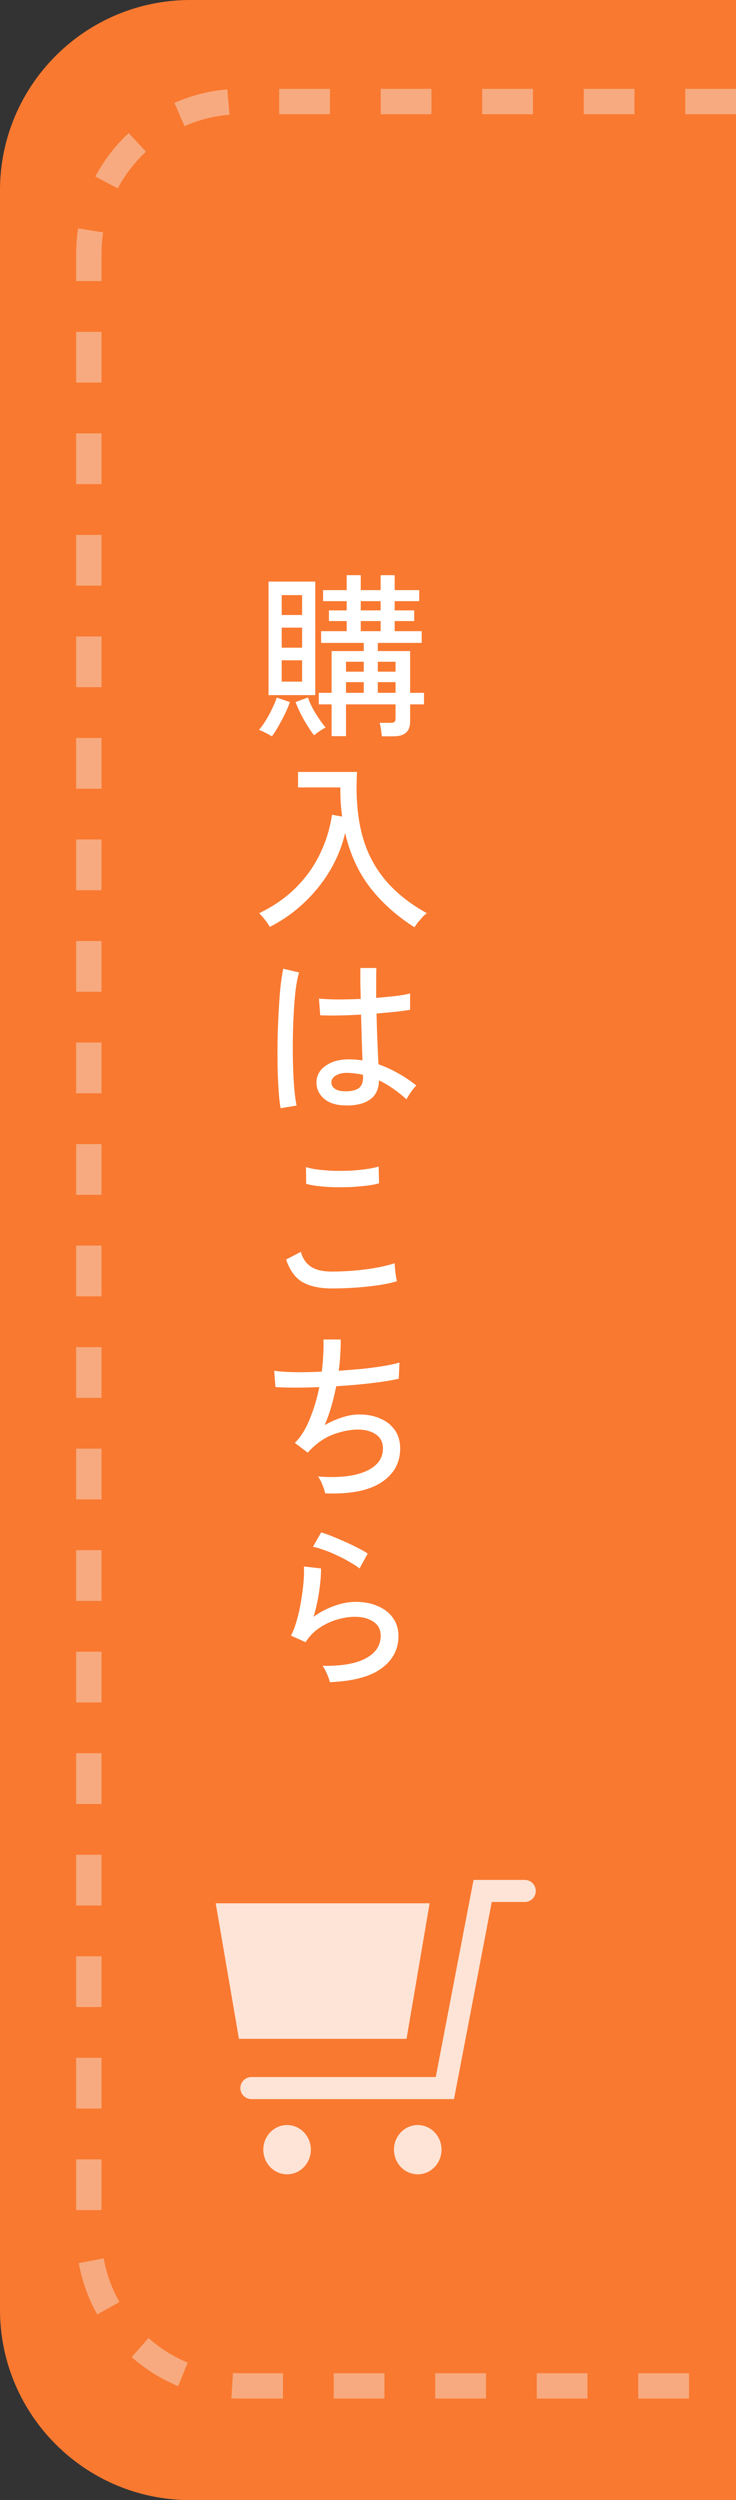
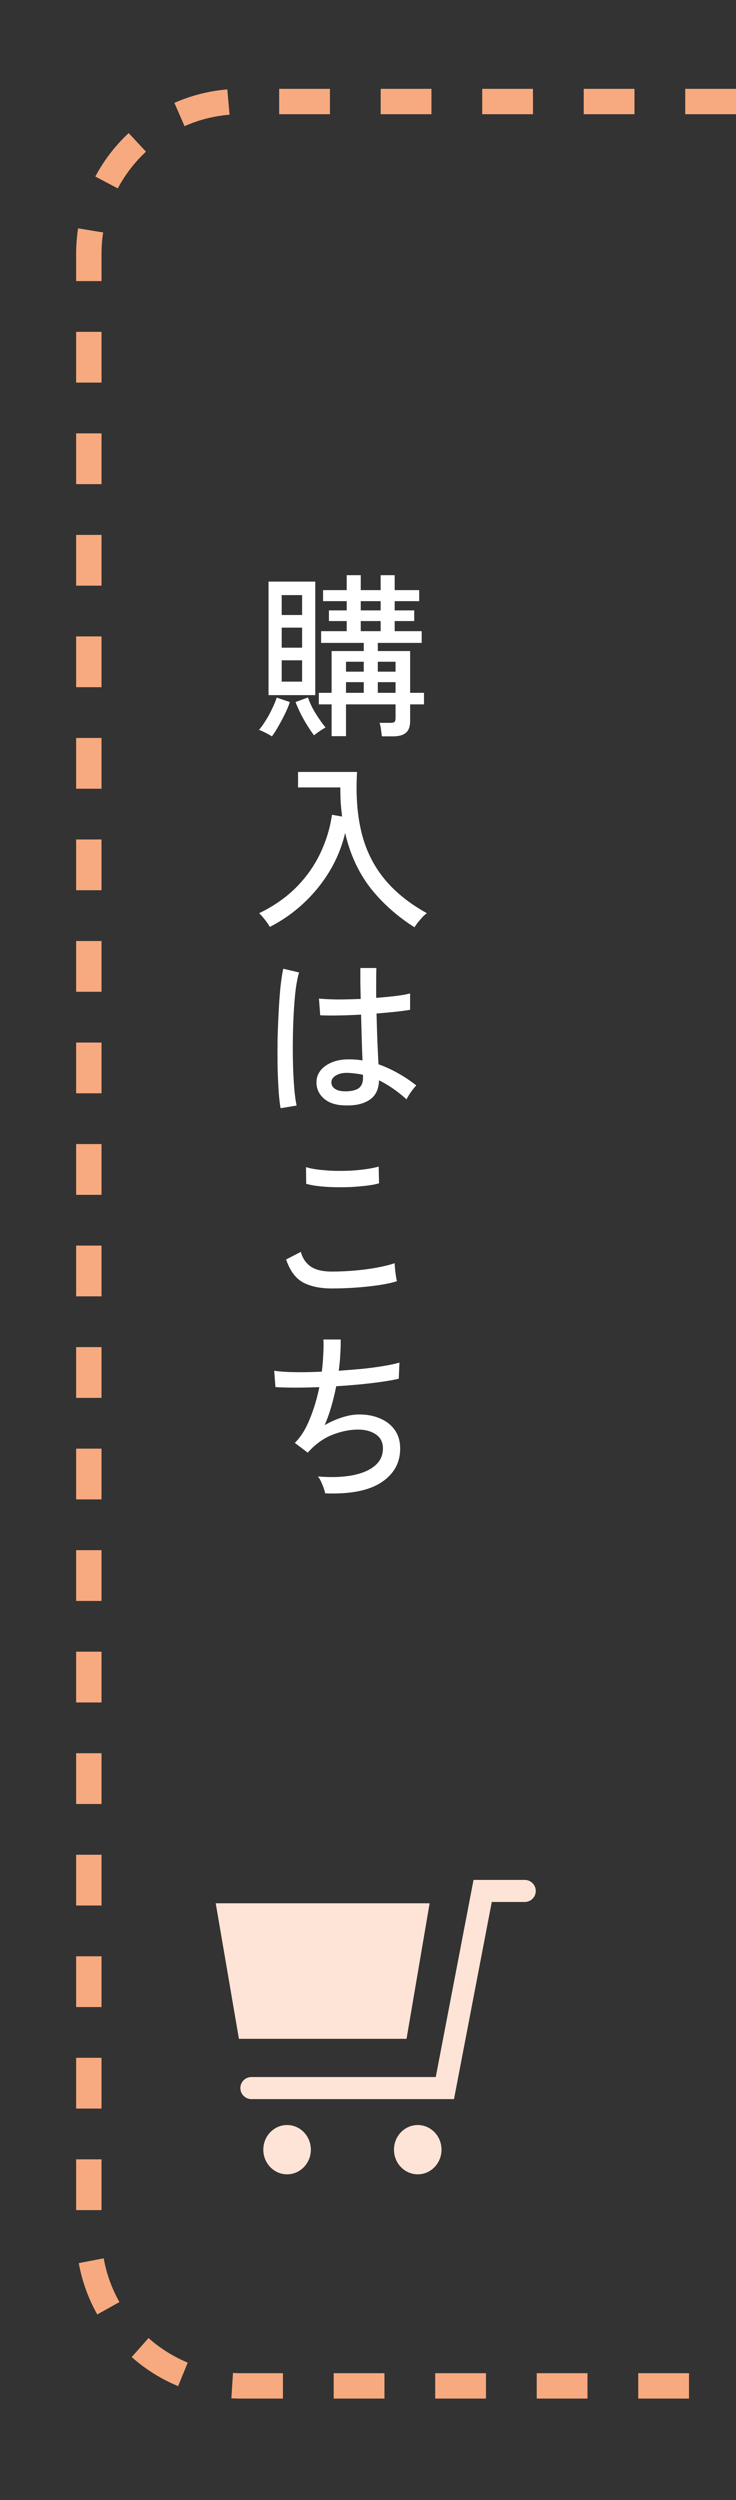
<svg xmlns="http://www.w3.org/2000/svg" width="58" height="197" viewBox="0 0 58 197" fill="none">
  <rect x="0" y="0" width="58" height="197" fill="#333333" stroke="none" />
-   <path d="M0 15C0 6.716 6.716 0 15 0H58V197H15C6.716 197 0 190.284 0 182V15Z" fill="#F97930" />
  <path d="M58 8H19C12.373 8 7 13.373 7 20V176C7 182.627 12.373 188 19 188H58" stroke="#F7AA7F" stroke-width="2" stroke-dasharray="4 4" />
-   <path d="M25.996 132.548C25.977 132.455 25.935 132.319 25.87 132.142C25.804 131.974 25.73 131.806 25.646 131.638C25.571 131.47 25.492 131.344 25.408 131.26C26.91 131.288 28.049 131.092 28.824 130.672C29.608 130.252 30 129.659 30 128.894C30 128.399 29.804 128.026 29.412 127.774C29.029 127.522 28.548 127.396 27.97 127.396C27.55 127.396 27.092 127.466 26.598 127.606C26.103 127.746 25.632 127.965 25.184 128.264C24.745 128.553 24.376 128.931 24.078 129.398L22.93 128.88C23.107 128.553 23.261 128.147 23.392 127.662C23.532 127.177 23.644 126.668 23.728 126.136C23.821 125.595 23.886 125.086 23.924 124.61C23.961 124.134 23.97 123.742 23.952 123.434L25.296 123.588C25.305 124.064 25.258 124.652 25.156 125.352C25.062 126.043 24.913 126.724 24.708 127.396C25.23 127.023 25.786 126.733 26.374 126.528C26.962 126.323 27.508 126.22 28.012 126.22C28.702 126.22 29.3 126.337 29.804 126.57C30.317 126.794 30.709 127.107 30.98 127.508C31.26 127.909 31.4 128.381 31.4 128.922C31.4 129.958 30.956 130.803 30.07 131.456C29.192 132.109 27.834 132.473 25.996 132.548ZM28.334 123.588C28.119 123.42 27.853 123.247 27.536 123.07C27.228 122.883 26.896 122.711 26.542 122.552C26.196 122.384 25.856 122.244 25.52 122.132C25.193 122.011 24.908 121.927 24.666 121.88L25.31 120.746C25.534 120.811 25.809 120.909 26.136 121.04C26.462 121.171 26.803 121.315 27.158 121.474C27.522 121.633 27.862 121.796 28.18 121.964C28.497 122.123 28.763 122.272 28.978 122.412L28.334 123.588Z" fill="white" />
  <path d="M25.627 117.671C25.59 117.484 25.515 117.256 25.403 116.985C25.301 116.714 25.184 116.5 25.053 116.341C26.08 116.425 26.976 116.397 27.741 116.257C28.516 116.108 29.113 115.856 29.533 115.501C29.963 115.146 30.177 114.689 30.177 114.129C30.177 113.644 29.991 113.275 29.617 113.023C29.244 112.771 28.777 112.645 28.217 112.645C27.592 112.645 26.934 112.776 26.243 113.037C25.553 113.298 24.913 113.746 24.325 114.381L24.269 114.451L24.255 114.465L23.233 113.695C23.7 113.238 24.092 112.612 24.409 111.819C24.736 111.026 24.988 110.186 25.165 109.299C23.821 109.355 22.669 109.355 21.707 109.299L21.609 108.011C22.048 108.076 22.599 108.114 23.261 108.123C23.924 108.132 24.624 108.118 25.361 108.081C25.417 107.624 25.455 107.18 25.473 106.751C25.501 106.322 25.506 105.92 25.487 105.547H26.845C26.855 105.892 26.845 106.275 26.817 106.695C26.799 107.106 26.757 107.544 26.691 108.011C27.345 107.964 27.975 107.913 28.581 107.857C29.197 107.792 29.753 107.717 30.247 107.633C30.751 107.549 31.162 107.46 31.479 107.367L31.423 108.641C30.845 108.772 30.117 108.888 29.239 108.991C28.362 109.094 27.447 109.173 26.495 109.229C26.393 109.752 26.267 110.274 26.117 110.797C25.968 111.32 25.791 111.819 25.585 112.295C26.061 112.024 26.528 111.819 26.985 111.679C27.443 111.53 27.886 111.455 28.315 111.455C28.931 111.455 29.482 111.562 29.967 111.777C30.453 111.982 30.835 112.286 31.115 112.687C31.395 113.088 31.535 113.574 31.535 114.143C31.535 115.272 31.036 116.164 30.037 116.817C29.048 117.461 27.578 117.746 25.627 117.671Z" fill="white" />
  <path d="M26.145 101.526C25.23 101.526 24.474 101.367 23.877 101.05C23.289 100.723 22.846 100.121 22.547 99.244L23.709 98.642C23.84 99.146 24.101 99.533 24.493 99.804C24.885 100.065 25.436 100.196 26.145 100.196C26.752 100.196 27.367 100.168 27.993 100.112C28.628 100.056 29.215 99.977 29.757 99.874C30.298 99.771 30.746 99.659 31.101 99.538C31.101 99.631 31.11 99.776 31.129 99.972C31.148 100.168 31.171 100.359 31.199 100.546C31.227 100.733 31.255 100.868 31.283 100.952C30.91 101.073 30.443 101.176 29.883 101.26C29.323 101.344 28.721 101.409 28.077 101.456C27.433 101.503 26.789 101.526 26.145 101.526ZM24.129 93.28L24.115 91.964C24.367 92.048 24.684 92.113 25.067 92.16C25.45 92.207 25.865 92.239 26.313 92.258C26.761 92.267 27.204 92.263 27.643 92.244C28.091 92.216 28.506 92.174 28.889 92.118C29.271 92.062 29.589 91.996 29.841 91.922L29.869 93.238C29.636 93.312 29.328 93.373 28.945 93.42C28.562 93.466 28.147 93.504 27.699 93.532C27.251 93.55 26.803 93.555 26.355 93.546C25.907 93.537 25.487 93.508 25.095 93.462C24.703 93.415 24.381 93.355 24.129 93.28Z" fill="white" />
  <path d="M27.124 87.099C26.443 87.081 25.906 86.899 25.514 86.553C25.122 86.199 24.931 85.769 24.94 85.265C24.94 84.948 25.038 84.654 25.234 84.383C25.439 84.113 25.733 83.893 26.116 83.725C26.499 83.557 26.961 83.473 27.502 83.473C27.866 83.473 28.221 83.501 28.566 83.557C28.547 83.109 28.529 82.582 28.51 81.975C28.491 81.359 28.473 80.683 28.454 79.945C27.848 79.983 27.255 80.006 26.676 80.015C26.107 80.025 25.626 80.02 25.234 80.001L25.136 78.685C25.5 78.723 25.976 78.746 26.564 78.755C27.162 78.755 27.782 78.741 28.426 78.713C28.417 78.331 28.407 77.934 28.398 77.523C28.398 77.113 28.398 76.697 28.398 76.277H29.658C29.649 76.669 29.644 77.066 29.644 77.467C29.644 77.859 29.644 78.247 29.644 78.629C30.223 78.583 30.755 78.531 31.24 78.475C31.726 78.41 32.085 78.345 32.318 78.279V79.567C32.057 79.614 31.688 79.665 31.212 79.721C30.745 79.768 30.232 79.815 29.672 79.861C29.691 80.664 29.714 81.411 29.742 82.101C29.77 82.783 29.798 83.371 29.826 83.865C30.34 84.043 30.843 84.271 31.338 84.551C31.833 84.822 32.323 85.149 32.808 85.531C32.743 85.587 32.654 85.69 32.542 85.839C32.43 85.979 32.328 86.124 32.234 86.273C32.141 86.423 32.075 86.539 32.038 86.623C31.32 85.979 30.596 85.48 29.868 85.125C29.849 85.844 29.593 86.362 29.098 86.679C28.613 86.997 27.955 87.137 27.124 87.099ZM22.112 87.323C22.047 86.969 21.995 86.511 21.958 85.951C21.921 85.391 21.893 84.766 21.874 84.075C21.865 83.375 21.865 82.657 21.874 81.919C21.893 81.182 21.921 80.463 21.958 79.763C21.995 79.054 22.042 78.405 22.098 77.817C22.163 77.22 22.238 76.725 22.322 76.333L23.568 76.627C23.465 76.963 23.377 77.407 23.302 77.957C23.237 78.508 23.186 79.119 23.148 79.791C23.111 80.463 23.087 81.154 23.078 81.863C23.069 82.573 23.073 83.263 23.092 83.935C23.111 84.607 23.143 85.219 23.19 85.769C23.237 86.32 23.297 86.768 23.372 87.113L22.112 87.323ZM27.208 85.993C27.675 85.993 28.025 85.914 28.258 85.755C28.491 85.587 28.608 85.312 28.608 84.929V84.691C28.412 84.645 28.216 84.612 28.02 84.593C27.824 84.565 27.628 84.547 27.432 84.537C27.021 84.528 26.7 84.598 26.466 84.747C26.233 84.887 26.116 85.065 26.116 85.279C26.107 85.485 26.2 85.657 26.396 85.797C26.592 85.928 26.863 85.993 27.208 85.993Z" fill="white" />
  <path d="M32.658 73.064C31.276 72.187 30.114 71.146 29.172 69.942C28.238 68.729 27.581 67.291 27.198 65.63C26.955 66.675 26.554 67.669 25.994 68.612C25.434 69.546 24.753 70.39 23.95 71.146C23.147 71.902 22.251 72.532 21.262 73.036C21.178 72.877 21.047 72.686 20.87 72.462C20.702 72.248 20.552 72.079 20.422 71.958C21.561 71.407 22.526 70.736 23.32 69.942C24.113 69.149 24.743 68.267 25.21 67.296C25.686 66.316 26.003 65.285 26.162 64.202L26.96 64.342C26.913 63.978 26.876 63.605 26.848 63.222C26.829 62.84 26.82 62.447 26.82 62.046H23.488V60.828H28.136C28.033 62.592 28.145 64.16 28.472 65.532C28.799 66.904 29.382 68.118 30.222 69.172C31.062 70.227 32.2 71.156 33.638 71.958C33.544 72.023 33.432 72.121 33.302 72.252C33.181 72.392 33.059 72.532 32.938 72.672C32.826 72.822 32.733 72.952 32.658 73.064Z" fill="white" />
  <path d="M30.094 58.022C30.076 57.864 30.052 57.682 30.024 57.476C29.996 57.271 29.959 57.098 29.912 56.958H30.752C30.939 56.958 31.056 56.93 31.102 56.874C31.149 56.818 31.172 56.711 31.172 56.552V55.502H27.266V58.008H26.132V55.502H25.124V54.592H26.132V51.302H28.666V50.658H25.306V49.734H27.322V48.936H25.922V48.096H27.322V47.368H25.46V46.5H27.322V45.324H28.428V46.5H29.996V45.324H31.102V46.5H33.034V47.368H31.102V48.096H32.642V48.936H31.102V49.734H33.23V50.658H29.772V51.302H32.32V54.592H33.412V55.502H32.32V56.818C32.32 57.238 32.213 57.542 31.998 57.728C31.784 57.924 31.443 58.022 30.976 58.022H30.094ZM21.162 54.774V45.828H24.844V54.774H21.162ZM21.428 58.022C21.354 57.976 21.251 57.915 21.12 57.84C20.99 57.775 20.859 57.71 20.728 57.644C20.598 57.579 20.49 57.537 20.406 57.518C20.584 57.313 20.761 57.066 20.938 56.776C21.125 56.478 21.293 56.17 21.442 55.852C21.601 55.526 21.722 55.232 21.806 54.97L22.842 55.32C22.749 55.61 22.618 55.922 22.45 56.258C22.292 56.585 22.124 56.902 21.946 57.21C21.769 57.528 21.596 57.798 21.428 58.022ZM24.746 57.938C24.588 57.733 24.415 57.481 24.228 57.182C24.042 56.884 23.864 56.571 23.696 56.244C23.538 55.918 23.402 55.61 23.29 55.32L24.27 54.956C24.401 55.358 24.602 55.778 24.872 56.216C25.143 56.655 25.404 57.024 25.656 57.322C25.535 57.388 25.376 57.486 25.18 57.616C24.994 57.747 24.849 57.854 24.746 57.938ZM22.198 53.71H23.808V52.03H22.198V53.71ZM22.198 51.036H23.808V49.454H22.198V51.036ZM22.198 48.46H23.808V46.892H22.198V48.46ZM28.428 49.734H29.996V48.936H28.428V49.734ZM27.266 54.592H28.666V53.752H27.266V54.592ZM29.772 54.592H31.172V53.752H29.772V54.592ZM28.428 48.096H29.996V47.368H28.428V48.096ZM27.266 52.926H28.666V52.142H27.266V52.926ZM29.772 52.926H31.172V52.142H29.772V52.926Z" fill="white" />
  <path d="M19.812 164.533H35.058L38.035 149H41.351" stroke="#FEE4D6" stroke-width="1.739" stroke-miterlimit="10" stroke-linecap="round" />
  <path d="M22.623 171.329C23.657 171.329 24.496 170.459 24.496 169.387C24.496 168.315 23.657 167.445 22.623 167.445C21.588 167.445 20.75 168.315 20.75 169.387C20.75 170.459 21.588 171.329 22.623 171.329Z" fill="#FEE4D6" />
  <path d="M32.92 171.329C33.954 171.329 34.793 170.459 34.793 169.387C34.793 168.315 33.954 167.445 32.92 167.445C31.885 167.445 31.047 168.315 31.047 169.387C31.047 170.459 31.885 171.329 32.92 171.329Z" fill="#FEE4D6" />
  <path d="M32.037 160.652H18.828L17 149.973H33.856L32.037 160.652Z" fill="#FEE4D6" />
</svg>